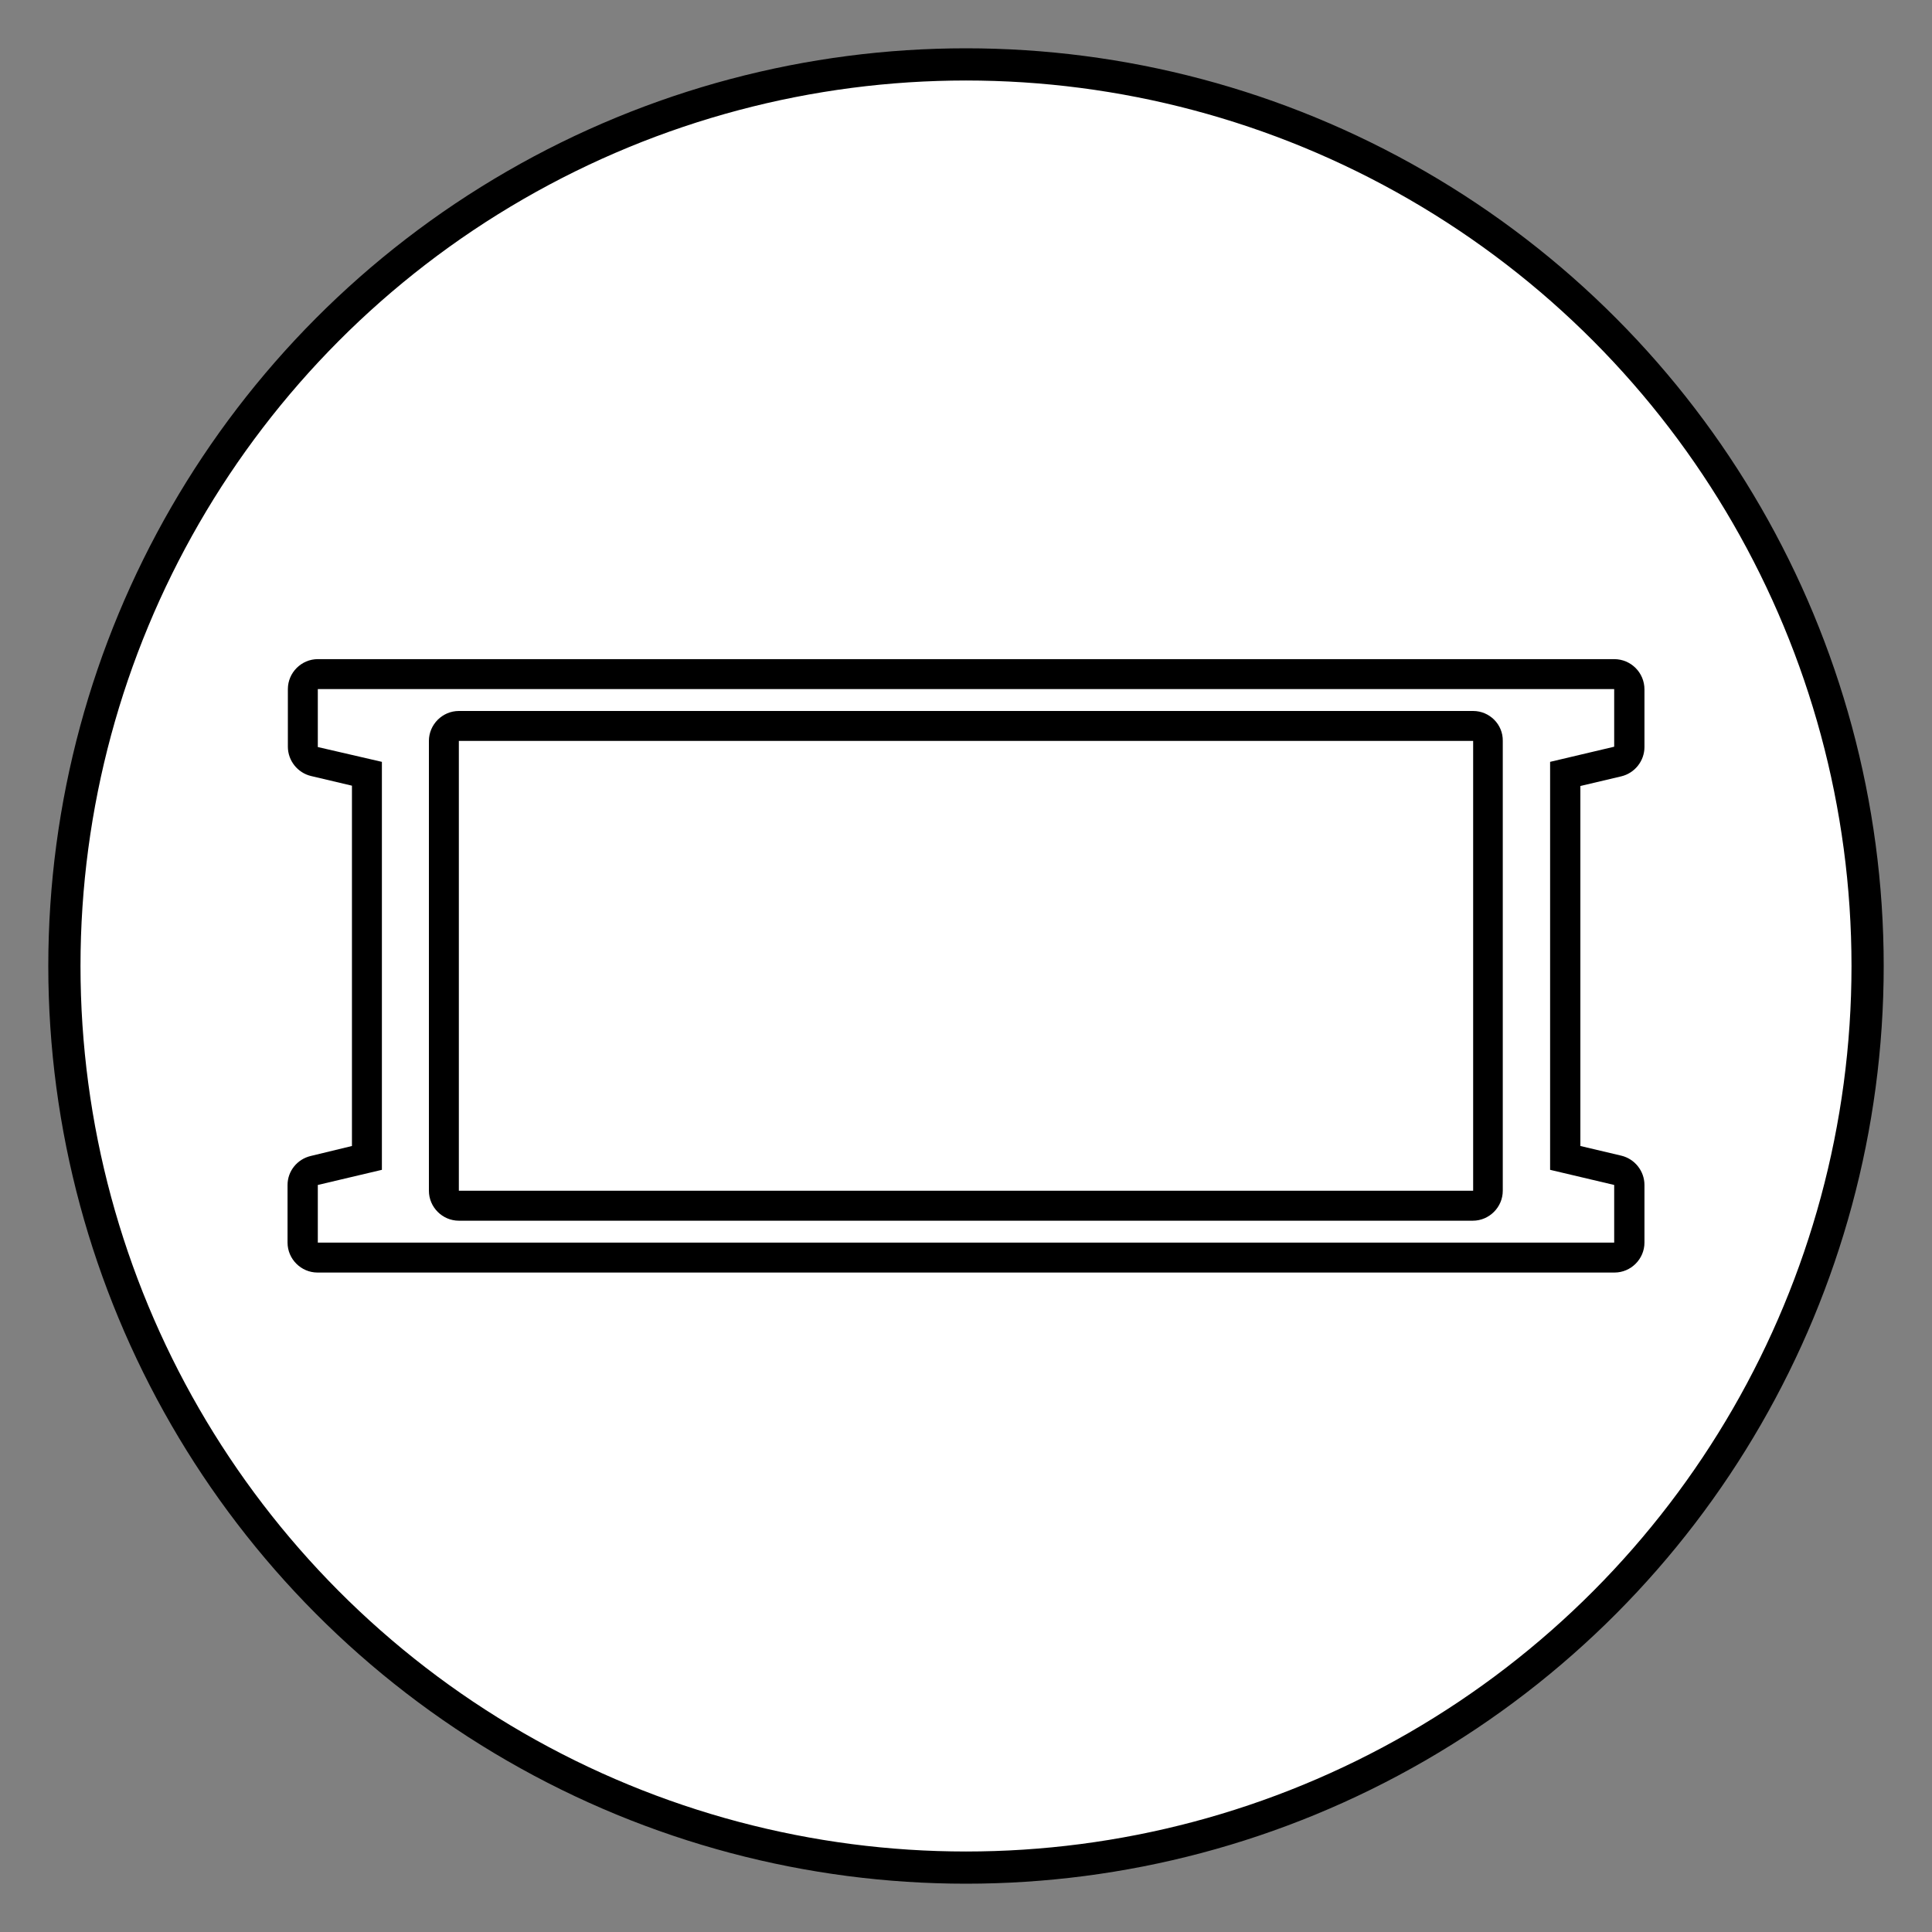
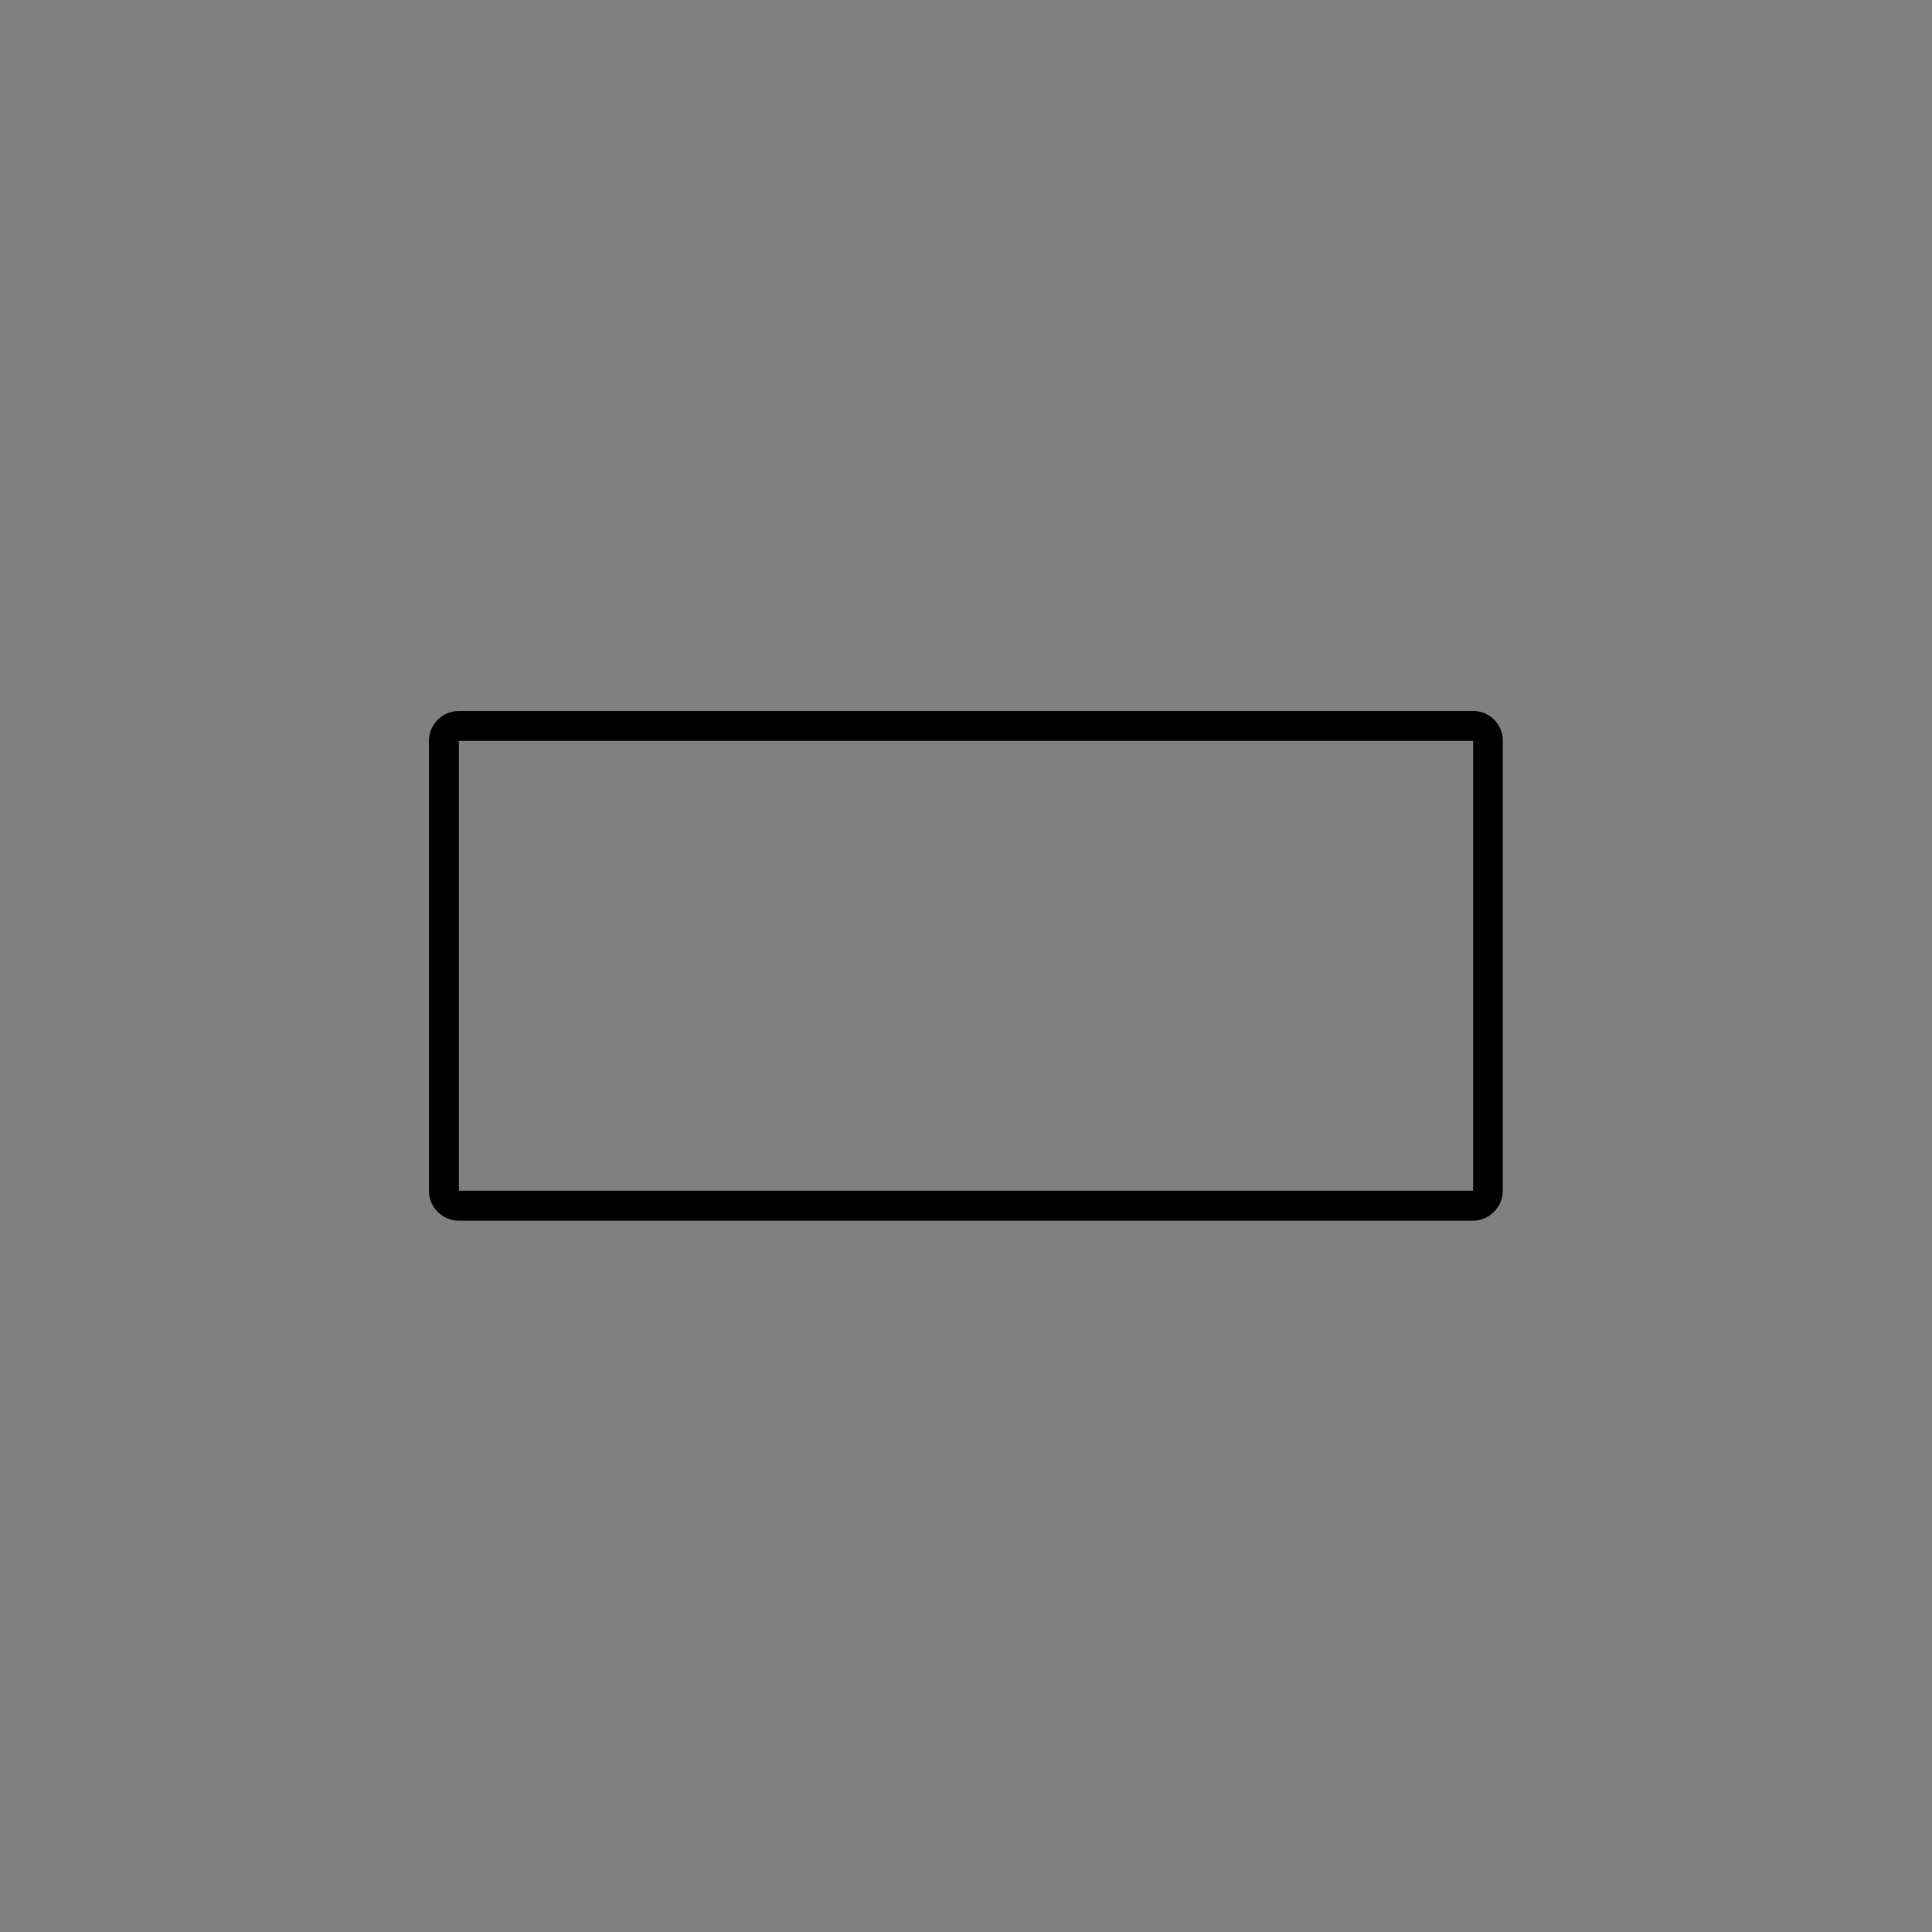
<svg xmlns="http://www.w3.org/2000/svg" version="1.1" id="레이어_1" x="0px" y="0px" viewBox="0 0 60 60" style="enable-background:new 0 0 60 60;" xml:space="preserve">
  <rect x="0" y="0" width="60" height="60" fill="#808080" stroke="none" />
  <style type="text/css">
	.st0{fill:#FFFFFF;stroke:#000000;stroke-miterlimit:10;}
</style>
-   <circle class="st0" cx="30" cy="30" r="28" />
  <g>
    <g>
      <path d="M45.75,23.01v13.97H14.25V23.01H45.75 M45.75,22.08H14.25c-0.51,0-0.93,0.42-0.93,0.93v13.97c0,0.51,0.42,0.93,0.93,0.93    h31.49c0.51,0,0.93-0.42,0.93-0.93V23.01C46.68,22.5,46.26,22.08,45.75,22.08L45.75,22.08z" />
    </g>
    <g>
-       <path d="M50.13,21.4v1.79l-1.99,0.47v12.67l1.99,0.47v1.79h-1.99h-36.3H9.87v-1.79l1.99-0.47V23.66L9.87,23.2V21.4h1.99h36.3    L50.13,21.4 M50.13,20.47h-1.99h-36.3H9.87c-0.51,0-0.93,0.42-0.93,0.93v1.79c0,0.43,0.3,0.81,0.72,0.91l1.27,0.3v11.19L9.65,35.9    C9.23,36,8.93,36.37,8.93,36.8v1.79c0,0.51,0.42,0.93,0.93,0.93h1.99h36.3h1.99c0.51,0,0.93-0.42,0.93-0.93V36.8    c0-0.43-0.3-0.81-0.72-0.91l-1.27-0.3V24.41l1.27-0.3c0.42-0.1,0.72-0.48,0.72-0.91v-1.79C51.07,20.89,50.65,20.47,50.13,20.47    L50.13,20.47z" />
-     </g>
+       </g>
  </g>
</svg>